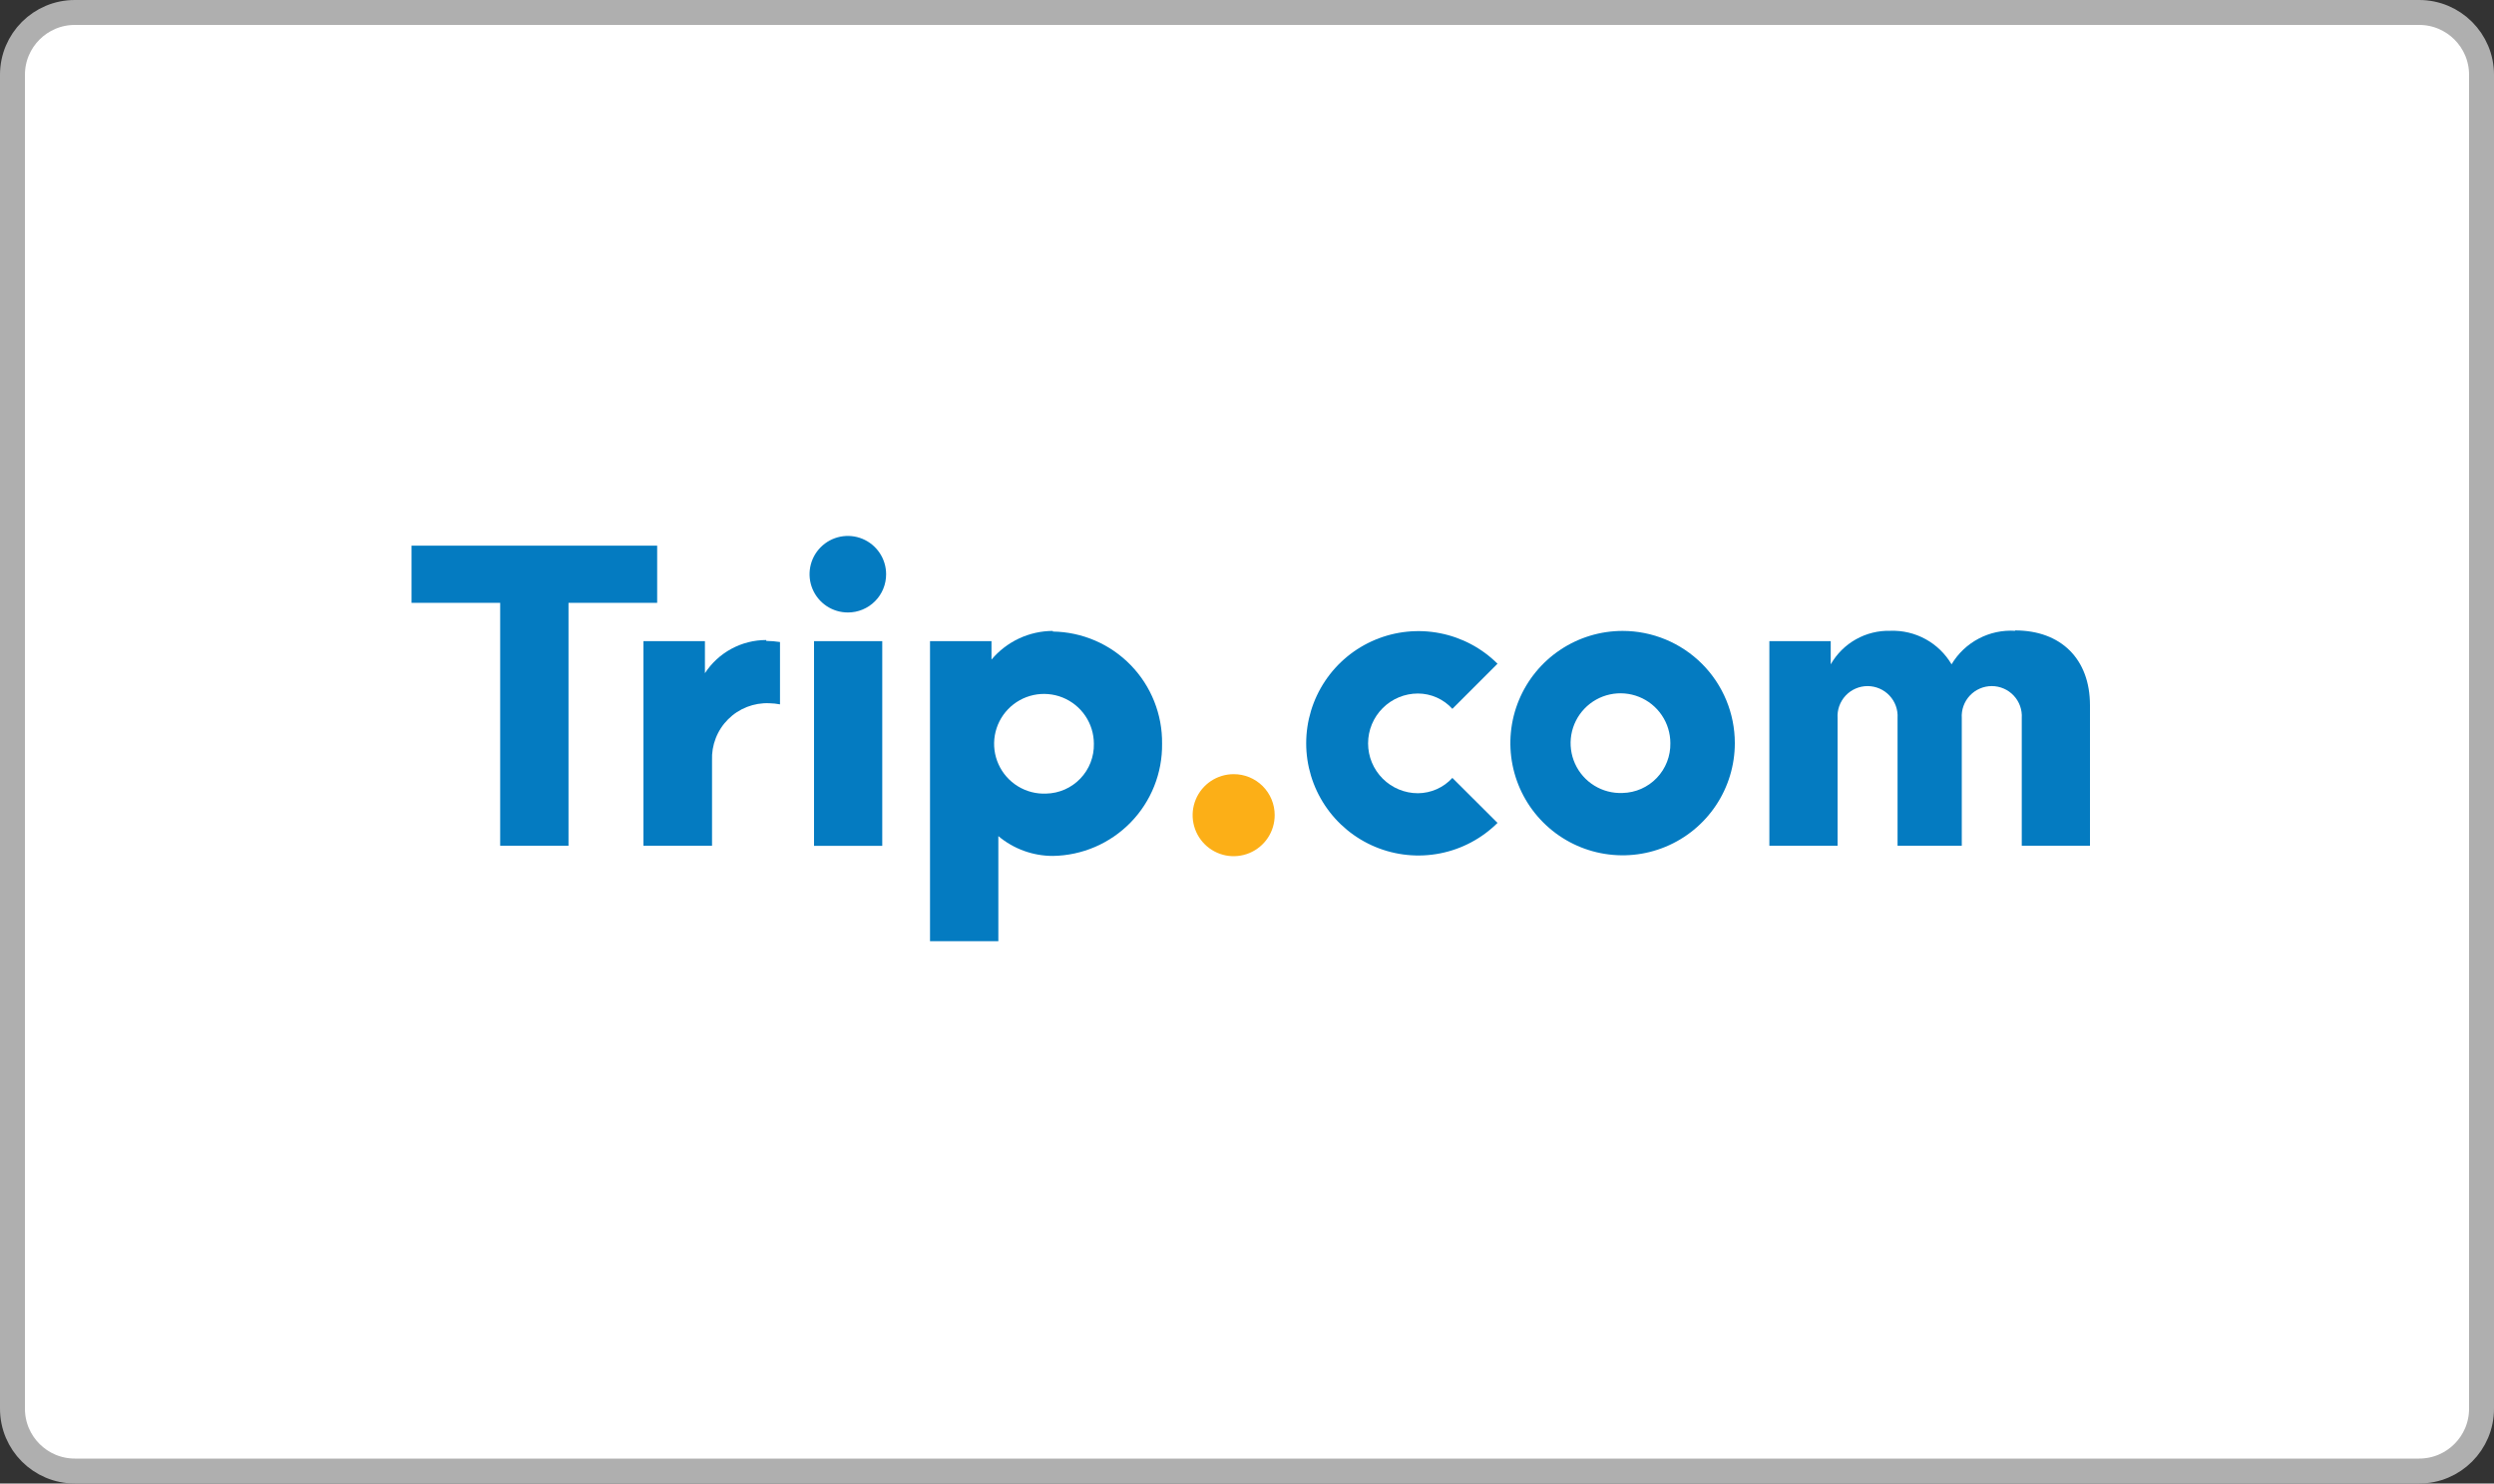
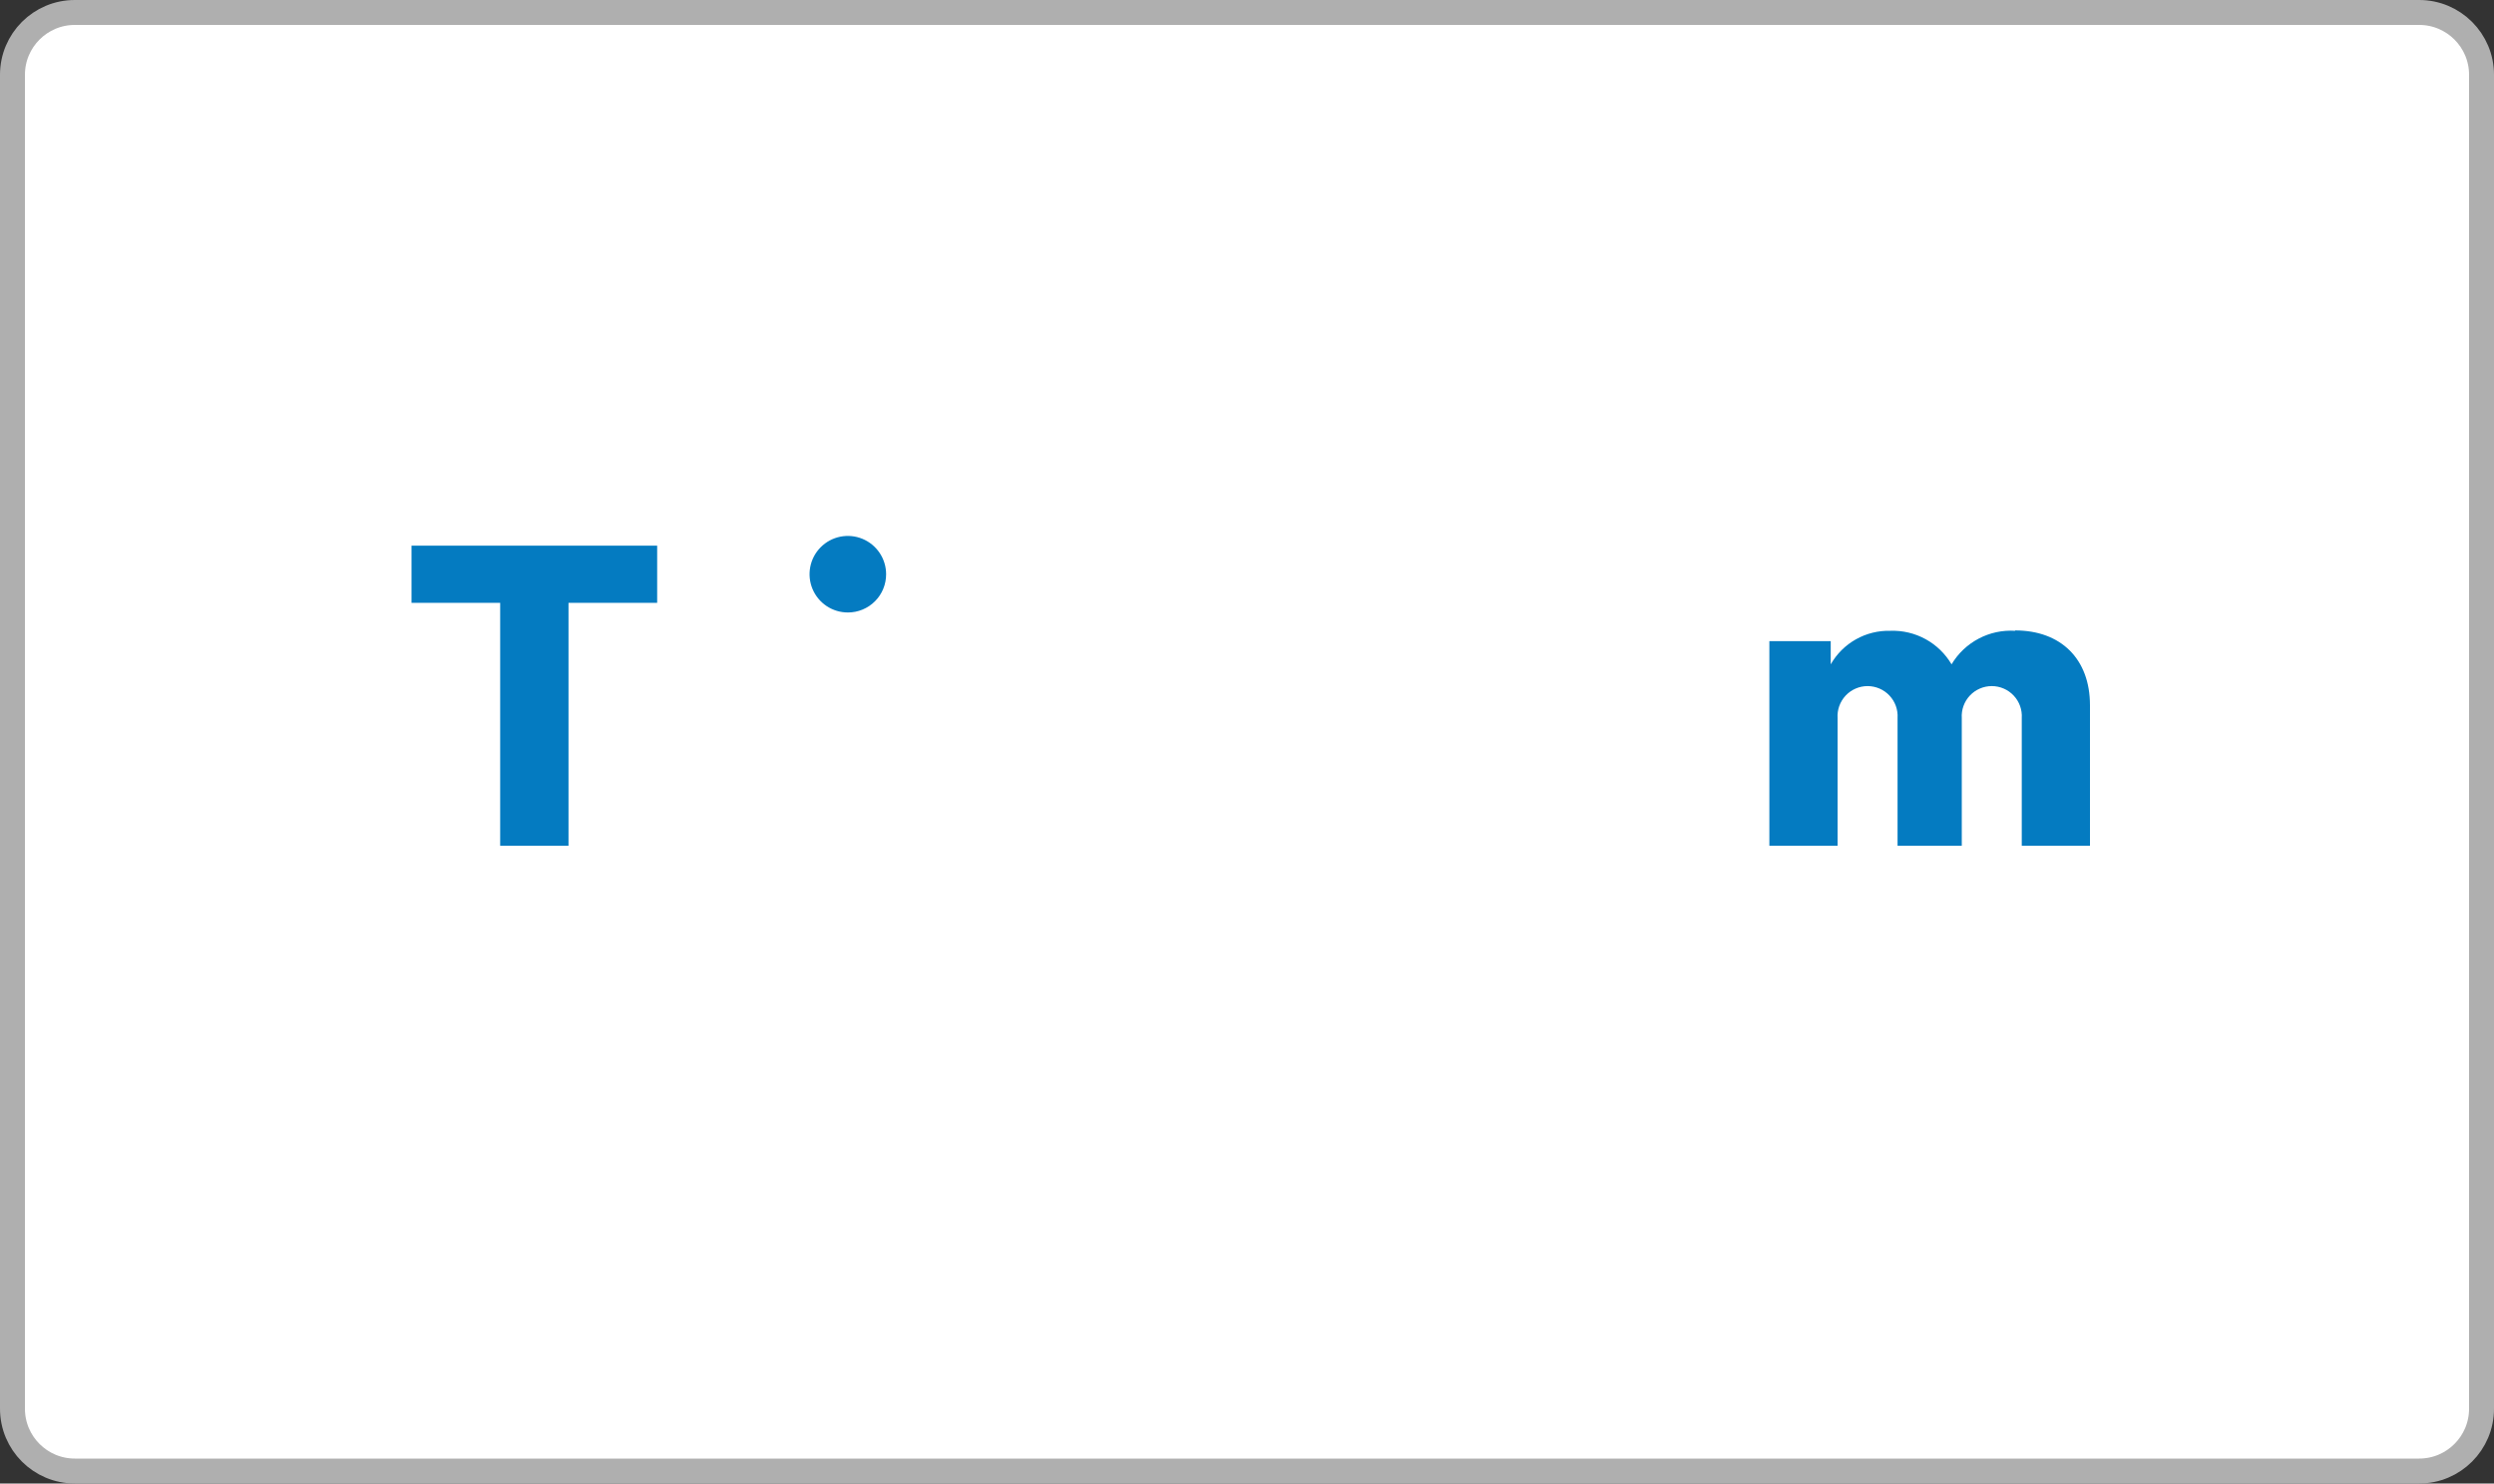
<svg xmlns="http://www.w3.org/2000/svg" width="200" height="119" viewBox="0 0 200 119" fill="none">
  <rect x="0" y="0" width="200" height="119" fill="#333333" stroke="none" />
  <path d="M6 1H194C196.761 1 199 3.239 199 6V113C199 115.761 196.761 118 194 118H6C3.239 118 1 115.761 1 113V6C1 3.239 3.239 1 6 1Z" fill="white" stroke="#AFAFAF" stroke-width="2" />
  <g clip-path="url(#clip0_340_100)">
-     <path d="M84.43 50.609C83.492 50.612 82.566 50.819 81.716 51.216C80.866 51.614 80.114 52.191 79.51 52.909V51.429H74.58V75.499H80.06V67.069C81.284 68.097 82.832 68.659 84.43 68.659C86.784 68.625 89.029 67.658 90.671 65.971C92.314 64.284 93.219 62.014 93.19 59.659C93.219 57.305 92.314 55.035 90.671 53.348C89.029 51.66 86.784 50.694 84.43 50.659M93.19 59.659C93.219 57.305 92.314 55.035 90.671 53.348C89.029 51.66 86.784 50.694 84.43 50.659M83.89 63.659C83.093 63.693 82.303 63.488 81.623 63.069C80.944 62.651 80.404 62.039 80.076 61.312C79.746 60.584 79.643 59.775 79.777 58.989C79.912 58.202 80.279 57.473 80.831 56.897C81.383 56.32 82.095 55.922 82.875 55.753C83.655 55.585 84.468 55.653 85.209 55.95C85.95 56.248 86.585 56.76 87.032 57.42C87.48 58.081 87.719 58.861 87.72 59.659C87.732 60.174 87.642 60.685 87.456 61.165C87.27 61.645 86.991 62.083 86.635 62.454C86.279 62.826 85.854 63.124 85.383 63.33C84.912 63.537 84.404 63.649 83.89 63.659Z" fill="#047BC1" />
-     <path d="M102.22 65.38C102.222 66.031 102.031 66.668 101.67 67.21C101.31 67.752 100.797 68.176 100.196 68.426C99.595 68.677 98.933 68.743 98.294 68.618C97.655 68.492 97.068 68.179 96.607 67.719C96.146 67.26 95.832 66.674 95.704 66.035C95.576 65.397 95.641 64.735 95.889 64.133C96.138 63.531 96.56 63.017 97.101 62.655C97.642 62.293 98.279 62.1 98.93 62.1C99.362 62.098 99.789 62.182 100.188 62.346C100.587 62.511 100.95 62.752 101.256 63.057C101.561 63.361 101.804 63.724 101.969 64.122C102.135 64.521 102.22 64.948 102.22 65.38Z" fill="#FCAF17" />
    <path fill-rule="evenodd" clip-rule="evenodd" d="M68 49.13C67.392 49.132 66.798 48.954 66.292 48.618C65.786 48.282 65.391 47.803 65.157 47.242C64.923 46.681 64.861 46.064 64.978 45.467C65.095 44.871 65.387 44.323 65.816 43.893C66.245 43.463 66.792 43.169 67.387 43.05C67.983 42.931 68.601 42.991 69.163 43.223C69.724 43.455 70.204 43.849 70.542 44.354C70.88 44.859 71.06 45.453 71.06 46.06C71.061 46.463 70.983 46.862 70.83 47.234C70.677 47.607 70.452 47.945 70.167 48.23C69.883 48.516 69.545 48.742 69.173 48.896C68.802 49.051 68.403 49.13 68 49.13Z" fill="#047BC1" />
-     <path d="M70.75 51.43H65.28V67.85H70.75V51.43Z" fill="#047BC1" />
+     <path d="M70.75 51.43H65.28V67.85V51.43Z" fill="#047BC1" />
    <path fill-rule="evenodd" clip-rule="evenodd" d="M33 43.77V48.359H40.11V67.84H45.59V48.359H52.7V43.77H33Z" fill="#047BC1" />
-     <path d="M113.71 63.63C112.649 63.63 111.632 63.209 110.882 62.458C110.131 61.708 109.71 60.691 109.71 59.63C109.71 58.569 110.131 57.552 110.882 56.802C111.632 56.051 112.649 55.63 113.71 55.63C114.23 55.632 114.745 55.742 115.22 55.954C115.695 56.166 116.121 56.474 116.47 56.86L120.09 53.24C118.829 51.987 117.225 51.136 115.481 50.794C113.737 50.451 111.93 50.633 110.289 51.316C108.648 51.999 107.246 53.152 106.26 54.631C105.274 56.11 104.747 57.847 104.747 59.625C104.747 61.403 105.274 63.14 106.26 64.619C107.246 66.098 108.648 67.251 110.289 67.934C111.93 68.617 113.737 68.799 115.481 68.456C117.225 68.114 118.829 67.263 120.09 66.01L116.47 62.4C116.119 62.784 115.693 63.091 115.218 63.303C114.743 63.514 114.23 63.626 113.71 63.63Z" fill="#047BC1" />
    <path fill-rule="evenodd" clip-rule="evenodd" d="M161.6 50.6C160.585 50.536 159.571 50.753 158.672 51.228C157.772 51.703 157.02 52.416 156.5 53.29C156.001 52.442 155.283 51.744 154.42 51.271C153.558 50.797 152.583 50.566 151.6 50.6C150.633 50.573 149.676 50.808 148.833 51.282C147.989 51.756 147.29 52.45 146.81 53.29V51.43H141.89V67.84H147.36V57.6C147.339 57.271 147.385 56.942 147.497 56.632C147.608 56.321 147.781 56.037 148.007 55.797C148.232 55.556 148.505 55.365 148.807 55.234C149.109 55.103 149.435 55.035 149.765 55.035C150.095 55.035 150.421 55.103 150.723 55.234C151.025 55.365 151.298 55.556 151.523 55.797C151.749 56.037 151.922 56.321 152.034 56.632C152.145 56.942 152.191 57.271 152.17 57.6V67.84H157.32V57.6C157.299 57.271 157.345 56.942 157.457 56.632C157.568 56.321 157.741 56.037 157.967 55.797C158.192 55.556 158.465 55.365 158.767 55.234C159.069 55.103 159.395 55.035 159.725 55.035C160.055 55.035 160.381 55.103 160.683 55.234C160.985 55.365 161.258 55.556 161.483 55.797C161.709 56.037 161.882 56.321 161.994 56.632C162.105 56.942 162.151 57.271 162.13 57.6V67.84H167.6V56.57C167.6 52.87 165.28 50.57 161.6 50.57" fill="#047BC1" />
-     <path d="M130.12 50.609C128.34 50.609 126.6 51.137 125.12 52.126C123.64 53.115 122.486 54.521 121.805 56.165C121.124 57.81 120.946 59.619 121.293 61.365C121.64 63.111 122.497 64.715 123.756 65.973C125.015 67.232 126.618 68.089 128.364 68.436C130.11 68.784 131.92 68.606 133.564 67.924C135.209 67.243 136.614 66.09 137.603 64.609C138.592 63.13 139.12 61.389 139.12 59.609C139.12 57.222 138.172 54.933 136.484 53.245C134.796 51.558 132.507 50.609 130.12 50.609ZM130.12 63.609C129.323 63.643 128.533 63.438 127.853 63.019C127.174 62.601 126.635 61.989 126.306 61.262C125.977 60.534 125.873 59.725 126.007 58.938C126.142 58.152 126.509 57.423 127.061 56.847C127.613 56.27 128.325 55.872 129.105 55.703C129.885 55.535 130.698 55.603 131.439 55.9C132.18 56.197 132.815 56.709 133.262 57.37C133.71 58.031 133.949 58.811 133.95 59.609C133.971 60.647 133.58 61.651 132.862 62.401C132.144 63.151 131.158 63.586 130.12 63.609Z" fill="#047BC1" />
-     <path d="M61.45 51.34C60.473 51.338 59.511 51.58 58.652 52.045C57.793 52.51 57.063 53.181 56.53 54V51.43H51.6V67.84H57.1V61C57.075 60.39 57.176 59.782 57.398 59.214C57.619 58.645 57.956 58.129 58.388 57.698C58.819 57.266 59.335 56.929 59.904 56.707C60.472 56.486 61.08 56.384 61.69 56.41C61.979 56.415 62.267 56.445 62.55 56.5V51.5C62.186 51.444 61.818 51.414 61.45 51.41" fill="#047BC1" />
  </g>
  <defs>
    <clipPath id="clip0_340_100">
      <rect width="134.6" height="32.5" fill="white" transform="translate(33 43)" />
    </clipPath>
  </defs>
</svg>